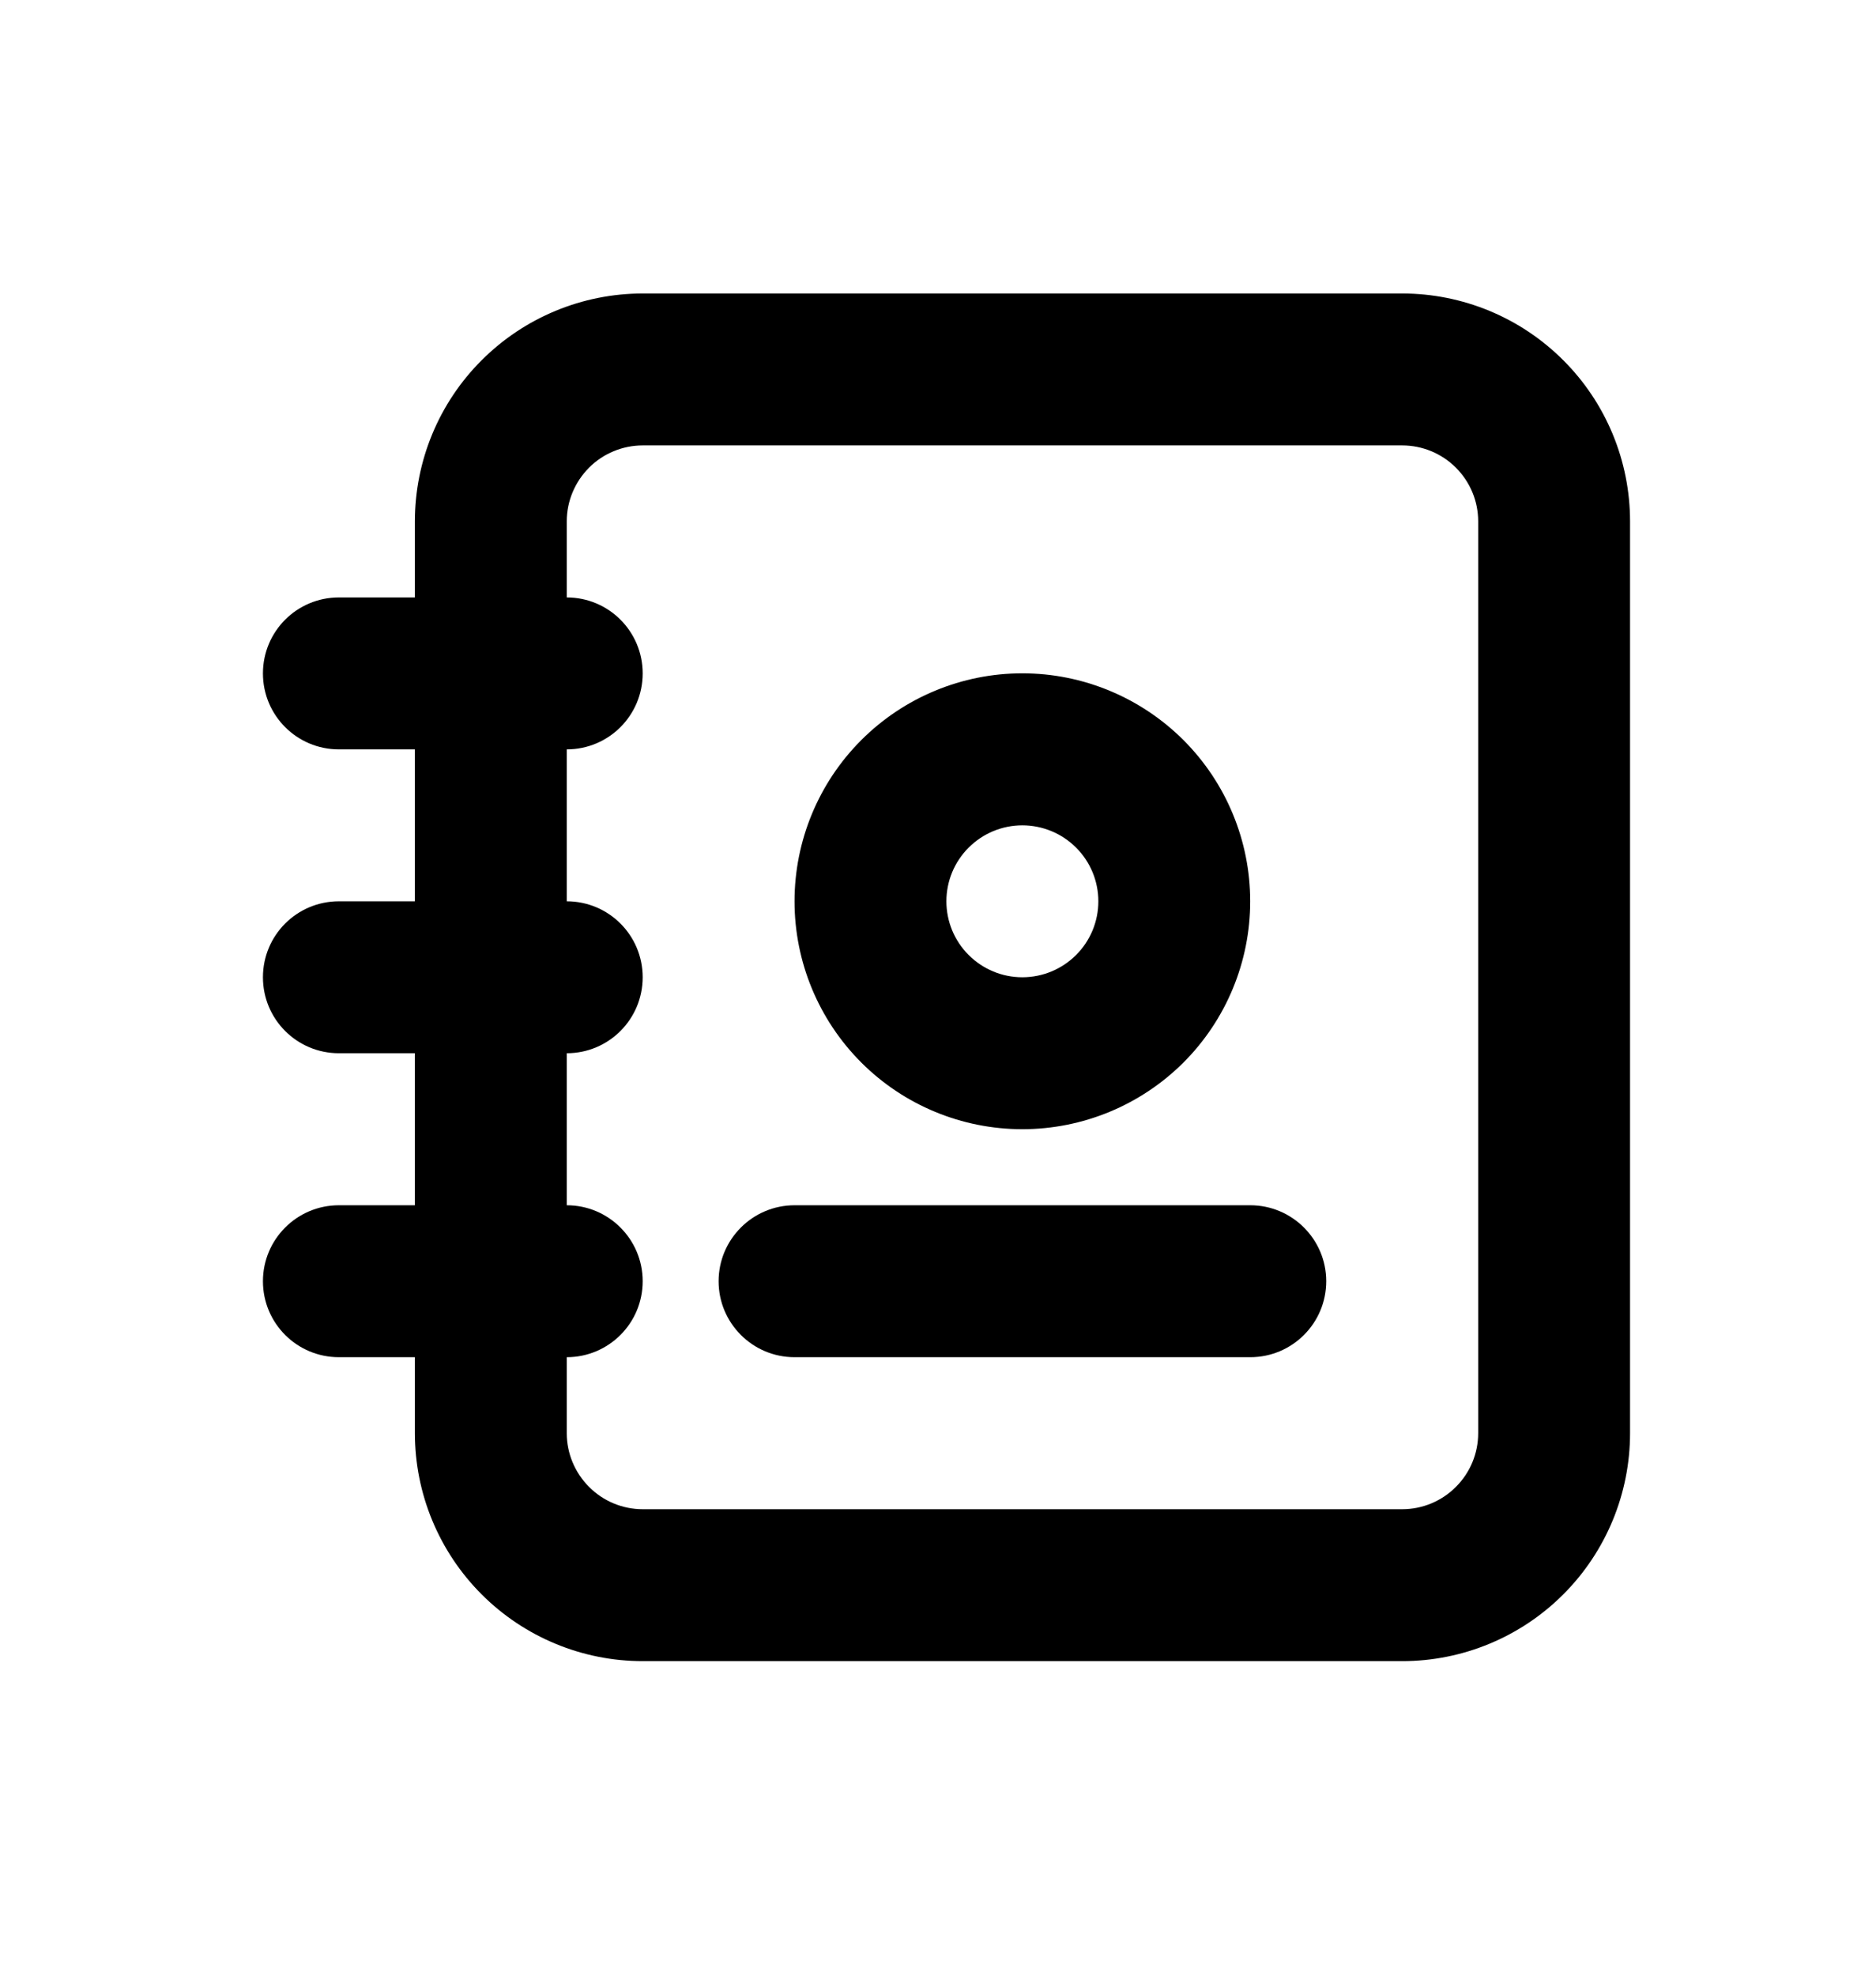
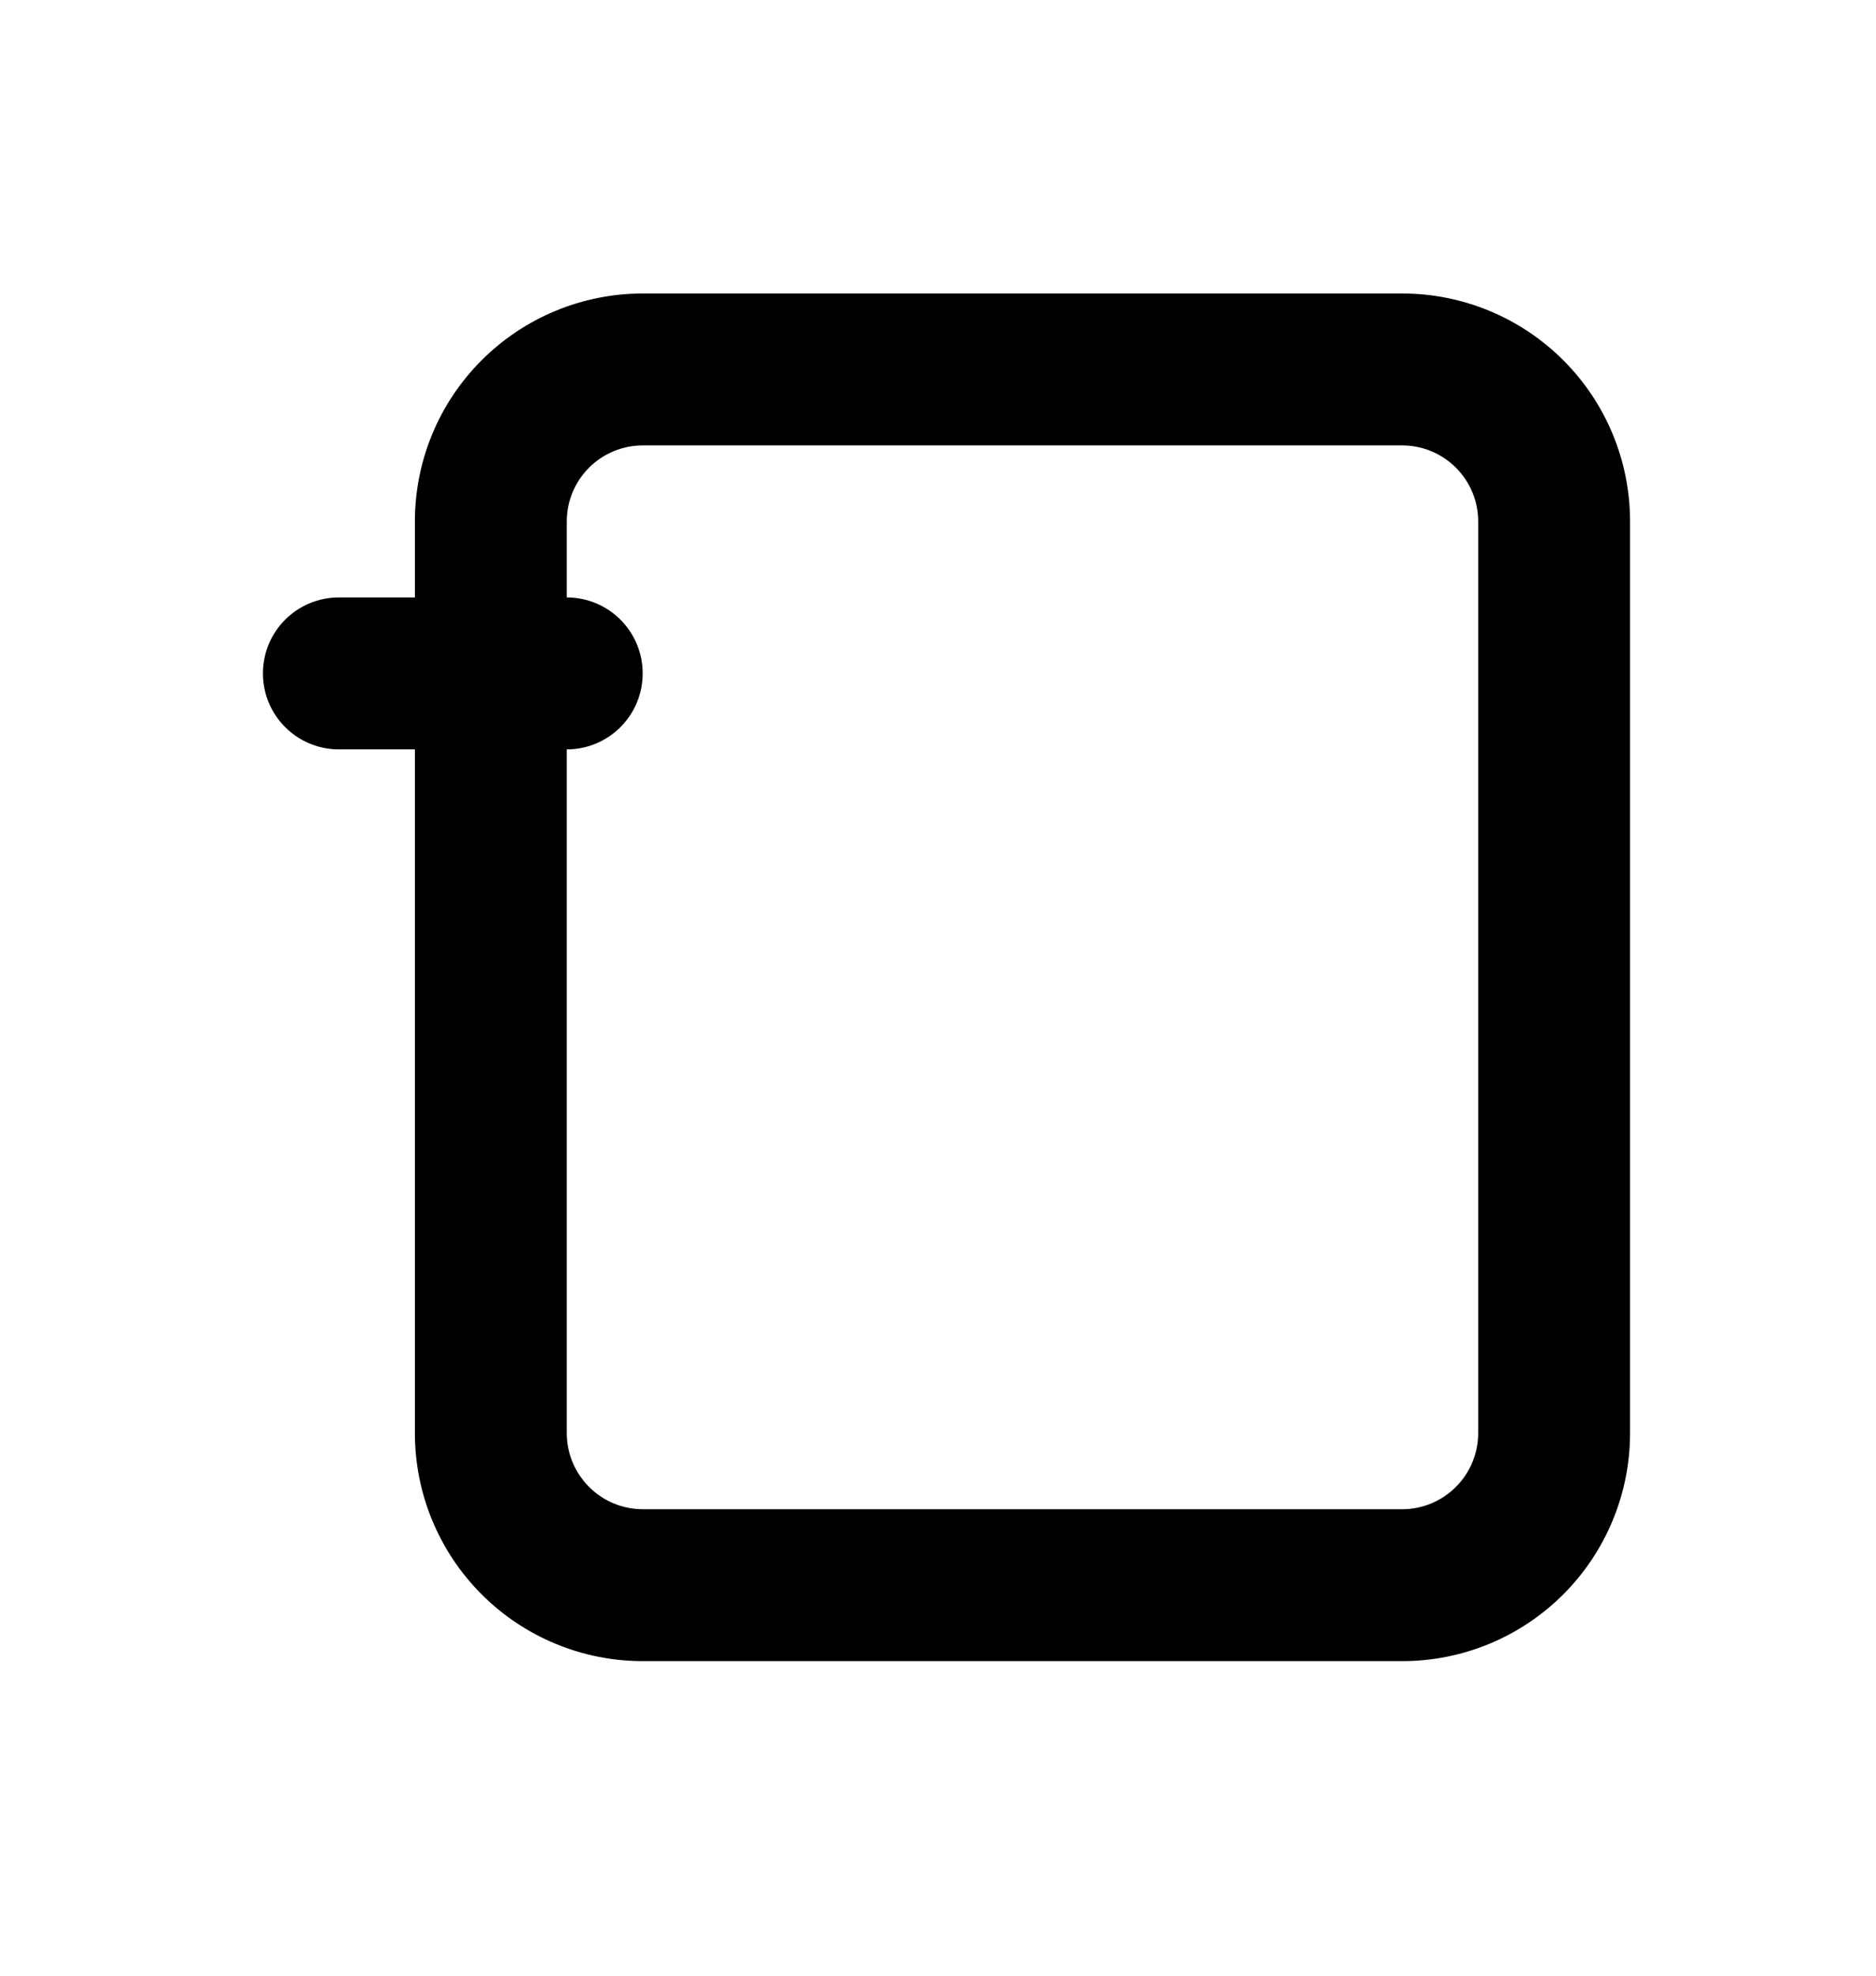
<svg xmlns="http://www.w3.org/2000/svg" width="19" height="20" viewBox="0 0 19 20" fill="none">
  <path fill-rule="evenodd" clip-rule="evenodd" d="M6.51 4.509C6.306 4.509 6.11 4.59 5.966 4.734C5.822 4.879 5.74 5.074 5.74 5.278V14.508C5.74 14.712 5.822 14.908 5.966 15.052C6.11 15.197 6.306 15.278 6.51 15.278H14.201C14.405 15.278 14.601 15.197 14.745 15.052C14.89 14.908 14.971 14.712 14.971 14.508V5.278C14.971 5.074 14.89 4.879 14.745 4.734C14.601 4.59 14.405 4.509 14.201 4.509H6.51ZM4.878 3.647C5.311 3.214 5.898 2.971 6.51 2.971H14.201C14.813 2.971 15.4 3.214 15.833 3.647C16.266 4.079 16.509 4.666 16.509 5.278V14.508C16.509 15.12 16.266 15.707 15.833 16.14C15.4 16.573 14.813 16.816 14.201 16.816H6.51C5.898 16.816 5.311 16.573 4.878 16.14C4.445 15.707 4.202 15.12 4.202 14.508V5.278C4.202 4.666 4.445 4.079 4.878 3.647Z" fill="black" />
-   <path fill-rule="evenodd" clip-rule="evenodd" d="M7.278 12.97C7.278 12.546 7.623 12.201 8.047 12.201H12.663C13.087 12.201 13.432 12.546 13.432 12.97C13.432 13.395 13.087 13.739 12.663 13.739H8.047C7.623 13.739 7.278 13.395 7.278 12.97Z" fill="black" />
-   <path fill-rule="evenodd" clip-rule="evenodd" d="M8.723 7.492C9.155 7.06 9.742 6.816 10.354 6.816C10.966 6.816 11.553 7.06 11.986 7.492C12.419 7.925 12.662 8.512 12.662 9.124C12.662 9.736 12.419 10.323 11.986 10.756C11.553 11.188 10.966 11.431 10.354 11.431C9.742 11.431 9.155 11.188 8.723 10.756C8.29 10.323 8.047 9.736 8.047 9.124C8.047 8.512 8.29 7.925 8.723 7.492ZM10.354 8.355C10.15 8.355 9.955 8.436 9.811 8.58C9.666 8.724 9.585 8.92 9.585 9.124C9.585 9.328 9.666 9.524 9.811 9.668C9.955 9.812 10.15 9.893 10.354 9.893C10.558 9.893 10.754 9.812 10.898 9.668C11.043 9.524 11.124 9.328 11.124 9.124C11.124 8.92 11.043 8.724 10.898 8.58C10.754 8.436 10.558 8.355 10.354 8.355Z" fill="black" />
  <path fill-rule="evenodd" clip-rule="evenodd" d="M2.663 6.817C2.663 6.392 3.007 6.048 3.432 6.048H5.74C6.165 6.048 6.509 6.392 6.509 6.817C6.509 7.242 6.165 7.586 5.74 7.586H3.432C3.007 7.586 2.663 7.242 2.663 6.817Z" fill="black" />
-   <path fill-rule="evenodd" clip-rule="evenodd" d="M2.663 9.893C2.663 9.468 3.007 9.124 3.432 9.124H5.74C6.165 9.124 6.509 9.468 6.509 9.893C6.509 10.318 6.165 10.662 5.74 10.662H3.432C3.007 10.662 2.663 10.318 2.663 9.893Z" fill="black" />
-   <path fill-rule="evenodd" clip-rule="evenodd" d="M2.663 12.97C2.663 12.546 3.007 12.201 3.432 12.201H5.74C6.165 12.201 6.509 12.546 6.509 12.97C6.509 13.395 6.165 13.739 5.74 13.739H3.432C3.007 13.739 2.663 13.395 2.663 12.97Z" fill="black" />
</svg>